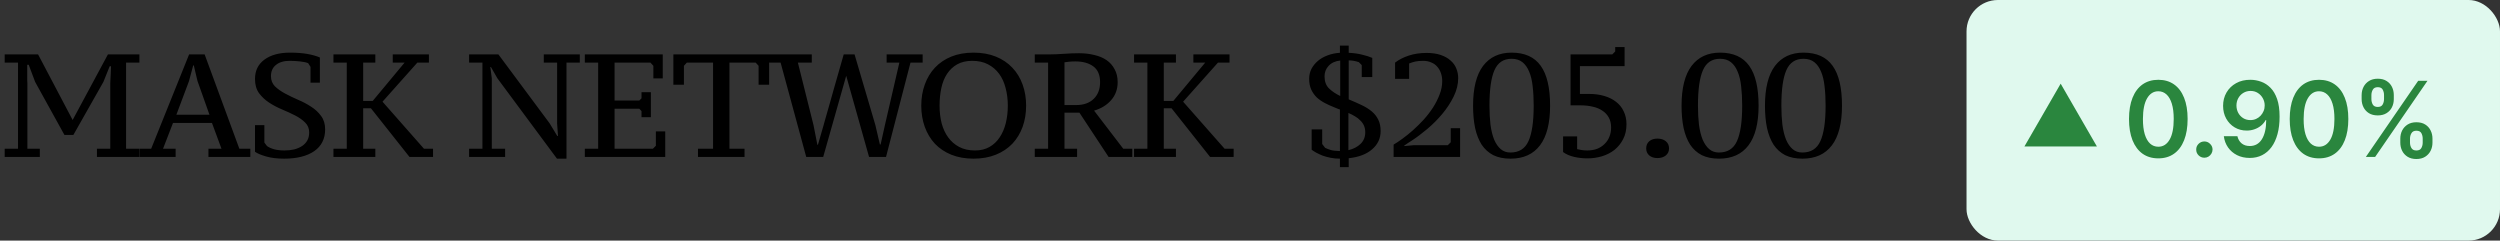
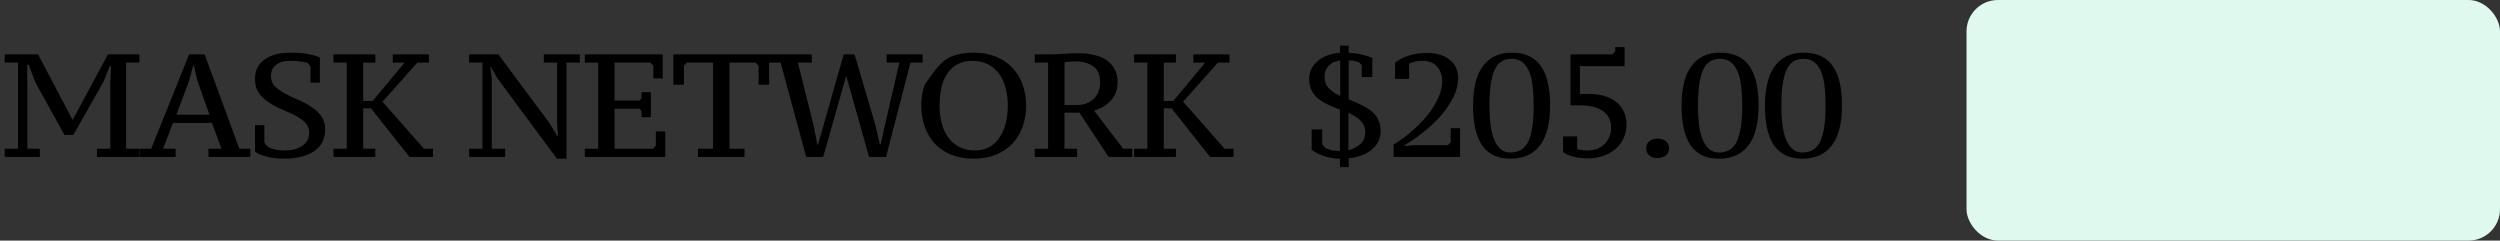
<svg xmlns="http://www.w3.org/2000/svg" width="239" height="23" viewBox="0 0 239 23" fill="none">
  <rect x="0" y="0" width="239" height="23" fill="#333333" stroke="none" />
-   <path d="M0.448 5.984V5.2H3.64L6.944 11.472L10.318 5.2H13.328V5.984H12.054V14.216H13.328V15H9.268V14.216H10.542V7.972C10.551 7.925 10.556 7.818 10.556 7.65C10.565 7.473 10.575 7.286 10.584 7.09C10.593 6.857 10.603 6.605 10.612 6.334H10.486L9.884 7.832L7.014 12.9H6.16L3.36 7.832L2.744 6.194H2.604V7.062C2.604 7.277 2.604 7.482 2.604 7.678C2.613 7.865 2.618 7.963 2.618 7.972V14.216H3.808V15H0.448V14.216H1.722V5.984H0.448ZM16.791 15H13.361V14.216H14.453L18.079 5.2H19.563L22.881 14.216H23.931V15H19.927V14.216H21.173L20.263 11.752H16.539L15.587 14.216H16.791V15ZM16.861 10.968H20.025L18.877 7.734L18.527 6.25H18.471L18.065 7.762L16.861 10.968ZM25.274 13.628L25.526 13.964C25.694 14.085 25.922 14.188 26.212 14.272C26.51 14.347 26.837 14.384 27.192 14.384C27.528 14.384 27.836 14.351 28.116 14.286C28.405 14.211 28.657 14.104 28.872 13.964C29.086 13.824 29.254 13.647 29.376 13.432C29.497 13.217 29.558 12.961 29.558 12.662C29.558 12.279 29.427 11.962 29.166 11.71C28.914 11.458 28.596 11.234 28.214 11.038C27.831 10.842 27.416 10.651 26.968 10.464C26.52 10.277 26.104 10.058 25.722 9.806C25.339 9.554 25.017 9.251 24.756 8.896C24.504 8.541 24.378 8.093 24.378 7.552C24.378 6.759 24.676 6.143 25.274 5.704C25.88 5.256 26.697 5.032 27.724 5.032C28.368 5.032 28.923 5.074 29.39 5.158C29.856 5.242 30.253 5.354 30.58 5.494V7.902H29.684V6.39L29.46 6.04C29.282 5.965 29.026 5.909 28.69 5.872C28.354 5.835 28.022 5.816 27.696 5.816C27.136 5.816 26.697 5.947 26.38 6.208C26.062 6.46 25.904 6.819 25.904 7.286C25.904 7.669 26.03 7.991 26.282 8.252C26.543 8.504 26.865 8.733 27.248 8.938C27.63 9.143 28.046 9.344 28.494 9.54C28.942 9.727 29.357 9.946 29.74 10.198C30.122 10.441 30.44 10.735 30.692 11.08C30.953 11.425 31.084 11.855 31.084 12.368C31.084 13.273 30.734 13.969 30.034 14.454C29.334 14.93 28.377 15.168 27.164 15.168C26.501 15.168 25.927 15.098 25.442 14.958C24.956 14.818 24.602 14.669 24.378 14.51V11.962H25.274V13.628ZM35.63 9.652L38.681 5.984H37.547V5.2H41.005V5.984H39.9L36.568 9.722L40.529 14.216H41.398V15H39.144L35.462 10.352H34.719V14.216H35.882V15H31.878V14.216H33.151V5.984H31.878V5.2H35.882V5.984H34.719V9.652H35.63ZM51.986 5.2H55.43V5.984H54.156V15.168H53.246L47.548 7.482L46.932 6.404H46.876L47.016 7.496V14.216H48.29V15H44.846V14.216H46.12V5.984H44.846V5.2H47.646L52.546 11.794L53.274 12.998H53.344L53.26 11.794V5.984H51.986V5.2ZM63.358 5.2V7.496H62.462V6.292L62.182 5.984H58.752V9.61H61.118L61.328 9.4V8.812H62.224V11.206H61.328V10.618L61.118 10.394H58.752V14.216H62.42L62.7 13.936V12.564H63.596V15H55.91V14.216H57.184V5.984H55.91V5.2H63.358ZM71.178 15H66.726V14.216H68.168V5.984H65.662L65.382 6.292V8.098H64.374V5.2H73.53V8.098H72.522V6.292L72.242 5.984H69.736V14.216H71.178V15ZM85.979 5.984H84.761V5.2H88.205V5.984H87.043L84.705 15H83.081L80.897 7.244L78.699 15H77.075L74.625 5.984H73.421V5.2H77.607V5.984H76.277L77.775 11.976L78.139 13.838H78.195L78.741 11.948C78.741 11.939 78.769 11.836 78.825 11.64C78.881 11.435 78.956 11.173 79.049 10.856C79.143 10.539 79.245 10.179 79.357 9.778C79.469 9.367 79.586 8.952 79.707 8.532C79.987 7.543 80.305 6.432 80.659 5.2H81.695L83.683 11.948L84.117 13.81H84.187L84.607 11.92L85.979 5.984ZM88.073 10.1C88.073 9.372 88.185 8.7 88.409 8.084C88.633 7.459 88.955 6.922 89.375 6.474C89.804 6.017 90.327 5.662 90.943 5.41C91.568 5.158 92.277 5.032 93.071 5.032C93.864 5.032 94.573 5.158 95.199 5.41C95.824 5.662 96.351 6.017 96.781 6.474C97.21 6.922 97.537 7.459 97.761 8.084C97.985 8.7 98.097 9.372 98.097 10.1C98.097 10.828 97.985 11.505 97.761 12.13C97.537 12.746 97.21 13.283 96.781 13.74C96.351 14.188 95.824 14.538 95.199 14.79C94.573 15.042 93.864 15.168 93.071 15.168C92.277 15.168 91.568 15.042 90.943 14.79C90.327 14.538 89.804 14.188 89.375 13.74C88.955 13.283 88.633 12.746 88.409 12.13C88.185 11.505 88.073 10.828 88.073 10.1ZM89.823 10.1C89.823 10.697 89.888 11.257 90.019 11.78C90.159 12.303 90.369 12.755 90.649 13.138C90.929 13.521 91.279 13.824 91.699 14.048C92.128 14.272 92.632 14.384 93.211 14.384C93.743 14.384 94.205 14.272 94.597 14.048C94.989 13.824 95.311 13.521 95.563 13.138C95.824 12.755 96.02 12.303 96.151 11.78C96.281 11.257 96.347 10.697 96.347 10.1C96.347 9.503 96.277 8.943 96.137 8.42C96.006 7.897 95.801 7.445 95.521 7.062C95.241 6.679 94.886 6.376 94.457 6.152C94.037 5.928 93.533 5.816 92.945 5.816C92.385 5.816 91.904 5.928 91.503 6.152C91.111 6.376 90.789 6.679 90.537 7.062C90.285 7.445 90.103 7.897 89.991 8.42C89.879 8.943 89.823 9.503 89.823 10.1ZM101.766 14.216H102.97V15H98.924V14.216H100.198V5.984H98.924V5.2H100.338C100.758 5.2 101.215 5.181 101.71 5.144C102.204 5.107 102.69 5.088 103.166 5.088C103.679 5.088 104.16 5.144 104.608 5.256C105.065 5.359 105.457 5.522 105.784 5.746C106.11 5.97 106.367 6.259 106.554 6.614C106.75 6.959 106.848 7.375 106.848 7.86C106.848 8.532 106.638 9.106 106.218 9.582C105.807 10.049 105.266 10.38 104.594 10.576L107.38 14.216H108.248V15H105.98L103.194 10.772H101.766V14.216ZM102.872 10.044C103.59 10.044 104.15 9.848 104.552 9.456C104.962 9.064 105.168 8.532 105.168 7.86C105.168 7.169 104.953 6.665 104.524 6.348C104.094 6.031 103.525 5.872 102.816 5.872C102.573 5.872 102.368 5.881 102.2 5.9C102.041 5.919 101.896 5.937 101.766 5.956V10.044H102.872ZM112.168 9.652L115.22 5.984H114.086V5.2H117.544V5.984H116.438L113.106 9.722L117.068 14.216H117.936V15H115.682L112 10.352H111.258V14.216H112.42V15H108.416V14.216H109.69V5.984H108.416V5.2H112.42V5.984H111.258V9.652H112.168ZM128.096 15.168C127.779 15.168 127.48 15.14 127.2 15.084C126.92 15.028 126.664 14.958 126.43 14.874C126.206 14.781 126.006 14.687 125.828 14.594C125.651 14.491 125.506 14.398 125.394 14.314V12.368H126.402V13.768L126.682 14.132C126.85 14.216 127.032 14.286 127.228 14.342C127.424 14.398 127.714 14.431 128.096 14.44V10.464C128.087 10.464 128.05 10.455 127.984 10.436C127.919 10.408 127.76 10.343 127.508 10.24C127.2 10.119 126.906 9.983 126.626 9.834C126.346 9.685 126.094 9.507 125.87 9.302C125.656 9.087 125.483 8.84 125.352 8.56C125.222 8.271 125.156 7.93 125.156 7.538C125.156 7.202 125.226 6.889 125.366 6.6C125.516 6.311 125.721 6.054 125.982 5.83C126.244 5.606 126.552 5.429 126.906 5.298C127.27 5.158 127.667 5.074 128.096 5.046V4.36H128.936V5.046C129.44 5.074 129.87 5.135 130.224 5.228C130.588 5.312 130.91 5.415 131.19 5.536V7.37H130.182V6.222L129.902 5.942C129.576 5.83 129.254 5.774 128.936 5.774V9.498C129.384 9.685 129.795 9.867 130.168 10.044C130.542 10.221 130.864 10.422 131.134 10.646C131.405 10.87 131.615 11.136 131.764 11.444C131.914 11.743 131.988 12.107 131.988 12.536C131.988 13.227 131.718 13.805 131.176 14.272C130.644 14.739 129.898 15.023 128.936 15.126V15.98H128.096V15.168ZM130.518 12.648C130.518 12.405 130.476 12.191 130.392 12.004C130.308 11.817 130.192 11.654 130.042 11.514C129.902 11.365 129.734 11.234 129.538 11.122C129.342 11.001 129.132 10.893 128.908 10.8V14.356C129.384 14.244 129.772 14.043 130.07 13.754C130.369 13.465 130.518 13.096 130.518 12.648ZM126.626 7.3C126.626 7.785 126.766 8.168 127.046 8.448C127.336 8.728 127.695 8.971 128.124 9.176V5.788C127.658 5.835 127.289 6.003 127.018 6.292C126.757 6.572 126.626 6.908 126.626 7.3ZM134.713 7.538H133.369V5.984C133.733 5.704 134.171 5.48 134.685 5.312C135.198 5.144 135.763 5.06 136.379 5.06C136.901 5.06 137.354 5.125 137.737 5.256C138.119 5.387 138.432 5.564 138.675 5.788C138.927 6.003 139.109 6.255 139.221 6.544C139.342 6.833 139.403 7.141 139.403 7.468C139.403 8.056 139.258 8.644 138.969 9.232C138.679 9.82 138.315 10.375 137.877 10.898C137.438 11.421 136.957 11.901 136.435 12.34C135.912 12.779 135.413 13.152 134.937 13.46L134.629 13.656C134.554 13.703 134.479 13.754 134.405 13.81C134.33 13.857 134.279 13.889 134.251 13.908V13.964L135.161 13.88H138.409L138.689 13.6V12.256H139.585V15H133.229V13.824C133.471 13.684 133.751 13.497 134.069 13.264C134.395 13.031 134.731 12.76 135.077 12.452C135.422 12.144 135.763 11.808 136.099 11.444C136.435 11.071 136.733 10.683 136.995 10.282C137.256 9.871 137.466 9.456 137.625 9.036C137.793 8.607 137.877 8.177 137.877 7.748C137.877 7.477 137.835 7.225 137.751 6.992C137.676 6.759 137.559 6.553 137.401 6.376C137.251 6.199 137.06 6.063 136.827 5.97C136.603 5.867 136.346 5.816 136.057 5.816C135.749 5.816 135.492 5.839 135.287 5.886C135.091 5.933 134.899 5.993 134.713 6.068V7.538ZM140.825 10.1C140.825 8.42 141.143 7.155 141.777 6.306C142.421 5.457 143.331 5.032 144.507 5.032C145.767 5.032 146.696 5.452 147.293 6.292C147.891 7.123 148.189 8.392 148.189 10.1C148.189 11.78 147.867 13.045 147.223 13.894C146.579 14.743 145.641 15.168 144.409 15.168C143.765 15.168 143.215 15.056 142.757 14.832C142.309 14.599 141.941 14.267 141.651 13.838C141.371 13.399 141.161 12.867 141.021 12.242C140.891 11.617 140.825 10.903 140.825 10.1ZM142.393 10.1C142.393 10.772 142.426 11.383 142.491 11.934C142.566 12.485 142.683 12.956 142.841 13.348C143.009 13.74 143.219 14.043 143.471 14.258C143.723 14.473 144.031 14.58 144.395 14.58C145.217 14.58 145.791 14.221 146.117 13.502C146.453 12.774 146.621 11.64 146.621 10.1C146.621 9.428 146.589 8.817 146.523 8.266C146.467 7.715 146.355 7.244 146.187 6.852C146.029 6.46 145.814 6.157 145.543 5.942C145.273 5.727 144.927 5.62 144.507 5.62C143.733 5.62 143.187 5.984 142.869 6.712C142.552 7.431 142.393 8.56 142.393 10.1ZM154.414 4.5H155.31V6.32H151.04V8.98H151.936C152.459 8.98 152.939 9.045 153.378 9.176C153.817 9.307 154.19 9.493 154.498 9.736C154.815 9.979 155.058 10.282 155.226 10.646C155.403 11.01 155.492 11.421 155.492 11.878C155.492 12.419 155.385 12.895 155.17 13.306C154.965 13.707 154.689 14.048 154.344 14.328C153.999 14.599 153.597 14.804 153.14 14.944C152.692 15.075 152.23 15.14 151.754 15.14C151.325 15.14 150.905 15.093 150.494 15C150.083 14.907 149.729 14.753 149.43 14.538V13.04H150.774V14.258C150.877 14.277 151.017 14.305 151.194 14.342C151.371 14.37 151.553 14.384 151.74 14.384C152.085 14.384 152.398 14.333 152.678 14.23C152.958 14.118 153.196 13.964 153.392 13.768C153.597 13.572 153.751 13.343 153.854 13.082C153.966 12.811 154.022 12.513 154.022 12.186C154.022 11.813 153.947 11.495 153.798 11.234C153.649 10.963 153.443 10.744 153.182 10.576C152.921 10.399 152.613 10.273 152.258 10.198C151.913 10.114 151.539 10.072 151.138 10.072H150.144V5.2H154.134L154.414 4.92V4.5ZM157.376 14.188C157.376 13.899 157.474 13.67 157.67 13.502C157.866 13.334 158.128 13.25 158.454 13.25C158.781 13.25 159.047 13.334 159.252 13.502C159.458 13.67 159.56 13.899 159.56 14.188C159.56 14.468 159.458 14.692 159.252 14.86C159.047 15.028 158.781 15.112 158.454 15.112C158.128 15.112 157.866 15.028 157.67 14.86C157.474 14.692 157.376 14.468 157.376 14.188ZM160.757 10.1C160.757 8.42 161.074 7.155 161.709 6.306C162.353 5.457 163.263 5.032 164.439 5.032C165.699 5.032 166.627 5.452 167.225 6.292C167.822 7.123 168.121 8.392 168.121 10.1C168.121 11.78 167.799 13.045 167.155 13.894C166.511 14.743 165.573 15.168 164.341 15.168C163.697 15.168 163.146 15.056 162.689 14.832C162.241 14.599 161.872 14.267 161.583 13.838C161.303 13.399 161.093 12.867 160.953 12.242C160.822 11.617 160.757 10.903 160.757 10.1ZM162.325 10.1C162.325 10.772 162.357 11.383 162.423 11.934C162.497 12.485 162.614 12.956 162.773 13.348C162.941 13.74 163.151 14.043 163.403 14.258C163.655 14.473 163.963 14.58 164.327 14.58C165.148 14.58 165.722 14.221 166.049 13.502C166.385 12.774 166.553 11.64 166.553 10.1C166.553 9.428 166.52 8.817 166.455 8.266C166.399 7.715 166.287 7.244 166.119 6.852C165.96 6.46 165.745 6.157 165.475 5.942C165.204 5.727 164.859 5.62 164.439 5.62C163.664 5.62 163.118 5.984 162.801 6.712C162.483 7.431 162.325 8.56 162.325 10.1ZM168.731 10.1C168.731 8.42 169.049 7.155 169.683 6.306C170.327 5.457 171.237 5.032 172.413 5.032C173.673 5.032 174.602 5.452 175.199 6.292C175.797 7.123 176.095 8.392 176.095 10.1C176.095 11.78 175.773 13.045 175.129 13.894C174.485 14.743 173.547 15.168 172.315 15.168C171.671 15.168 171.121 15.056 170.663 14.832C170.215 14.599 169.847 14.267 169.557 13.838C169.277 13.399 169.067 12.867 168.927 12.242C168.797 11.617 168.731 10.903 168.731 10.1ZM170.299 10.1C170.299 10.772 170.332 11.383 170.397 11.934C170.472 12.485 170.589 12.956 170.747 13.348C170.915 13.74 171.125 14.043 171.377 14.258C171.629 14.473 171.937 14.58 172.301 14.58C173.123 14.58 173.697 14.221 174.023 13.502C174.359 12.774 174.527 11.64 174.527 10.1C174.527 9.428 174.495 8.817 174.429 8.266C174.373 7.715 174.261 7.244 174.093 6.852C173.935 6.46 173.72 6.157 173.449 5.942C173.179 5.727 172.833 5.62 172.413 5.62C171.639 5.62 171.093 5.984 170.775 6.712C170.458 7.431 170.299 8.56 170.299 10.1Z" fill="black" />
+   <path d="M0.448 5.984V5.2H3.64L6.944 11.472L10.318 5.2H13.328V5.984H12.054V14.216H13.328V15H9.268V14.216H10.542V7.972C10.551 7.925 10.556 7.818 10.556 7.65C10.565 7.473 10.575 7.286 10.584 7.09C10.593 6.857 10.603 6.605 10.612 6.334H10.486L9.884 7.832L7.014 12.9H6.16L3.36 7.832L2.744 6.194H2.604V7.062C2.604 7.277 2.604 7.482 2.604 7.678C2.613 7.865 2.618 7.963 2.618 7.972V14.216H3.808V15H0.448V14.216H1.722V5.984H0.448ZM16.791 15H13.361V14.216H14.453L18.079 5.2H19.563L22.881 14.216H23.931V15H19.927V14.216H21.173L20.263 11.752H16.539L15.587 14.216H16.791V15ZM16.861 10.968H20.025L18.877 7.734L18.527 6.25H18.471L18.065 7.762L16.861 10.968ZM25.274 13.628L25.526 13.964C25.694 14.085 25.922 14.188 26.212 14.272C26.51 14.347 26.837 14.384 27.192 14.384C27.528 14.384 27.836 14.351 28.116 14.286C28.405 14.211 28.657 14.104 28.872 13.964C29.086 13.824 29.254 13.647 29.376 13.432C29.497 13.217 29.558 12.961 29.558 12.662C29.558 12.279 29.427 11.962 29.166 11.71C28.914 11.458 28.596 11.234 28.214 11.038C27.831 10.842 27.416 10.651 26.968 10.464C26.52 10.277 26.104 10.058 25.722 9.806C25.339 9.554 25.017 9.251 24.756 8.896C24.504 8.541 24.378 8.093 24.378 7.552C24.378 6.759 24.676 6.143 25.274 5.704C25.88 5.256 26.697 5.032 27.724 5.032C28.368 5.032 28.923 5.074 29.39 5.158C29.856 5.242 30.253 5.354 30.58 5.494V7.902H29.684V6.39L29.46 6.04C29.282 5.965 29.026 5.909 28.69 5.872C28.354 5.835 28.022 5.816 27.696 5.816C27.136 5.816 26.697 5.947 26.38 6.208C26.062 6.46 25.904 6.819 25.904 7.286C25.904 7.669 26.03 7.991 26.282 8.252C26.543 8.504 26.865 8.733 27.248 8.938C27.63 9.143 28.046 9.344 28.494 9.54C28.942 9.727 29.357 9.946 29.74 10.198C30.122 10.441 30.44 10.735 30.692 11.08C30.953 11.425 31.084 11.855 31.084 12.368C31.084 13.273 30.734 13.969 30.034 14.454C29.334 14.93 28.377 15.168 27.164 15.168C26.501 15.168 25.927 15.098 25.442 14.958C24.956 14.818 24.602 14.669 24.378 14.51V11.962H25.274V13.628ZM35.63 9.652L38.681 5.984H37.547V5.2H41.005V5.984H39.9L36.568 9.722L40.529 14.216H41.398V15H39.144L35.462 10.352H34.719V14.216H35.882V15H31.878V14.216H33.151V5.984H31.878V5.2H35.882V5.984H34.719V9.652H35.63ZM51.986 5.2H55.43V5.984H54.156V15.168H53.246L47.548 7.482L46.932 6.404H46.876L47.016 7.496V14.216H48.29V15H44.846V14.216H46.12V5.984H44.846V5.2H47.646L52.546 11.794L53.274 12.998H53.344L53.26 11.794V5.984H51.986V5.2ZM63.358 5.2V7.496H62.462V6.292L62.182 5.984H58.752V9.61H61.118L61.328 9.4V8.812H62.224V11.206H61.328V10.618L61.118 10.394H58.752V14.216H62.42L62.7 13.936V12.564H63.596V15H55.91V14.216H57.184V5.984H55.91V5.2H63.358ZM71.178 15H66.726V14.216H68.168V5.984H65.662L65.382 6.292V8.098H64.374V5.2H73.53V8.098H72.522V6.292L72.242 5.984H69.736V14.216H71.178V15ZM85.979 5.984H84.761V5.2H88.205V5.984H87.043L84.705 15H83.081L80.897 7.244L78.699 15H77.075L74.625 5.984H73.421V5.2H77.607V5.984H76.277L77.775 11.976L78.139 13.838H78.195L78.741 11.948C78.741 11.939 78.769 11.836 78.825 11.64C78.881 11.435 78.956 11.173 79.049 10.856C79.143 10.539 79.245 10.179 79.357 9.778C79.469 9.367 79.586 8.952 79.707 8.532C79.987 7.543 80.305 6.432 80.659 5.2H81.695L83.683 11.948L84.117 13.81H84.187L84.607 11.92L85.979 5.984ZM88.073 10.1C88.073 9.372 88.185 8.7 88.409 8.084C89.804 6.017 90.327 5.662 90.943 5.41C91.568 5.158 92.277 5.032 93.071 5.032C93.864 5.032 94.573 5.158 95.199 5.41C95.824 5.662 96.351 6.017 96.781 6.474C97.21 6.922 97.537 7.459 97.761 8.084C97.985 8.7 98.097 9.372 98.097 10.1C98.097 10.828 97.985 11.505 97.761 12.13C97.537 12.746 97.21 13.283 96.781 13.74C96.351 14.188 95.824 14.538 95.199 14.79C94.573 15.042 93.864 15.168 93.071 15.168C92.277 15.168 91.568 15.042 90.943 14.79C90.327 14.538 89.804 14.188 89.375 13.74C88.955 13.283 88.633 12.746 88.409 12.13C88.185 11.505 88.073 10.828 88.073 10.1ZM89.823 10.1C89.823 10.697 89.888 11.257 90.019 11.78C90.159 12.303 90.369 12.755 90.649 13.138C90.929 13.521 91.279 13.824 91.699 14.048C92.128 14.272 92.632 14.384 93.211 14.384C93.743 14.384 94.205 14.272 94.597 14.048C94.989 13.824 95.311 13.521 95.563 13.138C95.824 12.755 96.02 12.303 96.151 11.78C96.281 11.257 96.347 10.697 96.347 10.1C96.347 9.503 96.277 8.943 96.137 8.42C96.006 7.897 95.801 7.445 95.521 7.062C95.241 6.679 94.886 6.376 94.457 6.152C94.037 5.928 93.533 5.816 92.945 5.816C92.385 5.816 91.904 5.928 91.503 6.152C91.111 6.376 90.789 6.679 90.537 7.062C90.285 7.445 90.103 7.897 89.991 8.42C89.879 8.943 89.823 9.503 89.823 10.1ZM101.766 14.216H102.97V15H98.924V14.216H100.198V5.984H98.924V5.2H100.338C100.758 5.2 101.215 5.181 101.71 5.144C102.204 5.107 102.69 5.088 103.166 5.088C103.679 5.088 104.16 5.144 104.608 5.256C105.065 5.359 105.457 5.522 105.784 5.746C106.11 5.97 106.367 6.259 106.554 6.614C106.75 6.959 106.848 7.375 106.848 7.86C106.848 8.532 106.638 9.106 106.218 9.582C105.807 10.049 105.266 10.38 104.594 10.576L107.38 14.216H108.248V15H105.98L103.194 10.772H101.766V14.216ZM102.872 10.044C103.59 10.044 104.15 9.848 104.552 9.456C104.962 9.064 105.168 8.532 105.168 7.86C105.168 7.169 104.953 6.665 104.524 6.348C104.094 6.031 103.525 5.872 102.816 5.872C102.573 5.872 102.368 5.881 102.2 5.9C102.041 5.919 101.896 5.937 101.766 5.956V10.044H102.872ZM112.168 9.652L115.22 5.984H114.086V5.2H117.544V5.984H116.438L113.106 9.722L117.068 14.216H117.936V15H115.682L112 10.352H111.258V14.216H112.42V15H108.416V14.216H109.69V5.984H108.416V5.2H112.42V5.984H111.258V9.652H112.168ZM128.096 15.168C127.779 15.168 127.48 15.14 127.2 15.084C126.92 15.028 126.664 14.958 126.43 14.874C126.206 14.781 126.006 14.687 125.828 14.594C125.651 14.491 125.506 14.398 125.394 14.314V12.368H126.402V13.768L126.682 14.132C126.85 14.216 127.032 14.286 127.228 14.342C127.424 14.398 127.714 14.431 128.096 14.44V10.464C128.087 10.464 128.05 10.455 127.984 10.436C127.919 10.408 127.76 10.343 127.508 10.24C127.2 10.119 126.906 9.983 126.626 9.834C126.346 9.685 126.094 9.507 125.87 9.302C125.656 9.087 125.483 8.84 125.352 8.56C125.222 8.271 125.156 7.93 125.156 7.538C125.156 7.202 125.226 6.889 125.366 6.6C125.516 6.311 125.721 6.054 125.982 5.83C126.244 5.606 126.552 5.429 126.906 5.298C127.27 5.158 127.667 5.074 128.096 5.046V4.36H128.936V5.046C129.44 5.074 129.87 5.135 130.224 5.228C130.588 5.312 130.91 5.415 131.19 5.536V7.37H130.182V6.222L129.902 5.942C129.576 5.83 129.254 5.774 128.936 5.774V9.498C129.384 9.685 129.795 9.867 130.168 10.044C130.542 10.221 130.864 10.422 131.134 10.646C131.405 10.87 131.615 11.136 131.764 11.444C131.914 11.743 131.988 12.107 131.988 12.536C131.988 13.227 131.718 13.805 131.176 14.272C130.644 14.739 129.898 15.023 128.936 15.126V15.98H128.096V15.168ZM130.518 12.648C130.518 12.405 130.476 12.191 130.392 12.004C130.308 11.817 130.192 11.654 130.042 11.514C129.902 11.365 129.734 11.234 129.538 11.122C129.342 11.001 129.132 10.893 128.908 10.8V14.356C129.384 14.244 129.772 14.043 130.07 13.754C130.369 13.465 130.518 13.096 130.518 12.648ZM126.626 7.3C126.626 7.785 126.766 8.168 127.046 8.448C127.336 8.728 127.695 8.971 128.124 9.176V5.788C127.658 5.835 127.289 6.003 127.018 6.292C126.757 6.572 126.626 6.908 126.626 7.3ZM134.713 7.538H133.369V5.984C133.733 5.704 134.171 5.48 134.685 5.312C135.198 5.144 135.763 5.06 136.379 5.06C136.901 5.06 137.354 5.125 137.737 5.256C138.119 5.387 138.432 5.564 138.675 5.788C138.927 6.003 139.109 6.255 139.221 6.544C139.342 6.833 139.403 7.141 139.403 7.468C139.403 8.056 139.258 8.644 138.969 9.232C138.679 9.82 138.315 10.375 137.877 10.898C137.438 11.421 136.957 11.901 136.435 12.34C135.912 12.779 135.413 13.152 134.937 13.46L134.629 13.656C134.554 13.703 134.479 13.754 134.405 13.81C134.33 13.857 134.279 13.889 134.251 13.908V13.964L135.161 13.88H138.409L138.689 13.6V12.256H139.585V15H133.229V13.824C133.471 13.684 133.751 13.497 134.069 13.264C134.395 13.031 134.731 12.76 135.077 12.452C135.422 12.144 135.763 11.808 136.099 11.444C136.435 11.071 136.733 10.683 136.995 10.282C137.256 9.871 137.466 9.456 137.625 9.036C137.793 8.607 137.877 8.177 137.877 7.748C137.877 7.477 137.835 7.225 137.751 6.992C137.676 6.759 137.559 6.553 137.401 6.376C137.251 6.199 137.06 6.063 136.827 5.97C136.603 5.867 136.346 5.816 136.057 5.816C135.749 5.816 135.492 5.839 135.287 5.886C135.091 5.933 134.899 5.993 134.713 6.068V7.538ZM140.825 10.1C140.825 8.42 141.143 7.155 141.777 6.306C142.421 5.457 143.331 5.032 144.507 5.032C145.767 5.032 146.696 5.452 147.293 6.292C147.891 7.123 148.189 8.392 148.189 10.1C148.189 11.78 147.867 13.045 147.223 13.894C146.579 14.743 145.641 15.168 144.409 15.168C143.765 15.168 143.215 15.056 142.757 14.832C142.309 14.599 141.941 14.267 141.651 13.838C141.371 13.399 141.161 12.867 141.021 12.242C140.891 11.617 140.825 10.903 140.825 10.1ZM142.393 10.1C142.393 10.772 142.426 11.383 142.491 11.934C142.566 12.485 142.683 12.956 142.841 13.348C143.009 13.74 143.219 14.043 143.471 14.258C143.723 14.473 144.031 14.58 144.395 14.58C145.217 14.58 145.791 14.221 146.117 13.502C146.453 12.774 146.621 11.64 146.621 10.1C146.621 9.428 146.589 8.817 146.523 8.266C146.467 7.715 146.355 7.244 146.187 6.852C146.029 6.46 145.814 6.157 145.543 5.942C145.273 5.727 144.927 5.62 144.507 5.62C143.733 5.62 143.187 5.984 142.869 6.712C142.552 7.431 142.393 8.56 142.393 10.1ZM154.414 4.5H155.31V6.32H151.04V8.98H151.936C152.459 8.98 152.939 9.045 153.378 9.176C153.817 9.307 154.19 9.493 154.498 9.736C154.815 9.979 155.058 10.282 155.226 10.646C155.403 11.01 155.492 11.421 155.492 11.878C155.492 12.419 155.385 12.895 155.17 13.306C154.965 13.707 154.689 14.048 154.344 14.328C153.999 14.599 153.597 14.804 153.14 14.944C152.692 15.075 152.23 15.14 151.754 15.14C151.325 15.14 150.905 15.093 150.494 15C150.083 14.907 149.729 14.753 149.43 14.538V13.04H150.774V14.258C150.877 14.277 151.017 14.305 151.194 14.342C151.371 14.37 151.553 14.384 151.74 14.384C152.085 14.384 152.398 14.333 152.678 14.23C152.958 14.118 153.196 13.964 153.392 13.768C153.597 13.572 153.751 13.343 153.854 13.082C153.966 12.811 154.022 12.513 154.022 12.186C154.022 11.813 153.947 11.495 153.798 11.234C153.649 10.963 153.443 10.744 153.182 10.576C152.921 10.399 152.613 10.273 152.258 10.198C151.913 10.114 151.539 10.072 151.138 10.072H150.144V5.2H154.134L154.414 4.92V4.5ZM157.376 14.188C157.376 13.899 157.474 13.67 157.67 13.502C157.866 13.334 158.128 13.25 158.454 13.25C158.781 13.25 159.047 13.334 159.252 13.502C159.458 13.67 159.56 13.899 159.56 14.188C159.56 14.468 159.458 14.692 159.252 14.86C159.047 15.028 158.781 15.112 158.454 15.112C158.128 15.112 157.866 15.028 157.67 14.86C157.474 14.692 157.376 14.468 157.376 14.188ZM160.757 10.1C160.757 8.42 161.074 7.155 161.709 6.306C162.353 5.457 163.263 5.032 164.439 5.032C165.699 5.032 166.627 5.452 167.225 6.292C167.822 7.123 168.121 8.392 168.121 10.1C168.121 11.78 167.799 13.045 167.155 13.894C166.511 14.743 165.573 15.168 164.341 15.168C163.697 15.168 163.146 15.056 162.689 14.832C162.241 14.599 161.872 14.267 161.583 13.838C161.303 13.399 161.093 12.867 160.953 12.242C160.822 11.617 160.757 10.903 160.757 10.1ZM162.325 10.1C162.325 10.772 162.357 11.383 162.423 11.934C162.497 12.485 162.614 12.956 162.773 13.348C162.941 13.74 163.151 14.043 163.403 14.258C163.655 14.473 163.963 14.58 164.327 14.58C165.148 14.58 165.722 14.221 166.049 13.502C166.385 12.774 166.553 11.64 166.553 10.1C166.553 9.428 166.52 8.817 166.455 8.266C166.399 7.715 166.287 7.244 166.119 6.852C165.96 6.46 165.745 6.157 165.475 5.942C165.204 5.727 164.859 5.62 164.439 5.62C163.664 5.62 163.118 5.984 162.801 6.712C162.483 7.431 162.325 8.56 162.325 10.1ZM168.731 10.1C168.731 8.42 169.049 7.155 169.683 6.306C170.327 5.457 171.237 5.032 172.413 5.032C173.673 5.032 174.602 5.452 175.199 6.292C175.797 7.123 176.095 8.392 176.095 10.1C176.095 11.78 175.773 13.045 175.129 13.894C174.485 14.743 173.547 15.168 172.315 15.168C171.671 15.168 171.121 15.056 170.663 14.832C170.215 14.599 169.847 14.267 169.557 13.838C169.277 13.399 169.067 12.867 168.927 12.242C168.797 11.617 168.731 10.903 168.731 10.1ZM170.299 10.1C170.299 10.772 170.332 11.383 170.397 11.934C170.472 12.485 170.589 12.956 170.747 13.348C170.915 13.74 171.125 14.043 171.377 14.258C171.629 14.473 171.937 14.58 172.301 14.58C173.123 14.58 173.697 14.221 174.023 13.502C174.359 12.774 174.527 11.64 174.527 10.1C174.527 9.428 174.495 8.817 174.429 8.266C174.373 7.715 174.261 7.244 174.093 6.852C173.935 6.46 173.72 6.157 173.449 5.942C173.179 5.727 172.833 5.62 172.413 5.62C171.639 5.62 171.093 5.984 170.775 6.712C170.458 7.431 170.299 8.56 170.299 10.1Z" fill="black" />
  <rect x="188" width="51" height="23" rx="3" fill="#E0F9EE" />
-   <path d="M206.335 15.139C205.75 15.139 205.248 14.991 204.829 14.695C204.412 14.396 204.091 13.967 203.866 13.405C203.644 12.842 203.533 12.164 203.533 11.371C203.535 10.578 203.647 9.903 203.87 9.347C204.095 8.788 204.416 8.362 204.832 8.068C205.251 7.775 205.752 7.628 206.335 7.628C206.917 7.628 207.418 7.775 207.837 8.068C208.256 8.362 208.576 8.788 208.799 9.347C209.024 9.905 209.136 10.58 209.136 11.371C209.136 12.166 209.024 12.846 208.799 13.409C208.576 13.97 208.256 14.399 207.837 14.695C207.42 14.991 206.919 15.139 206.335 15.139ZM206.335 14.027C206.789 14.027 207.148 13.803 207.411 13.356C207.676 12.906 207.808 12.244 207.808 11.371C207.808 10.793 207.748 10.308 207.627 9.915C207.506 9.522 207.336 9.226 207.116 9.027C206.896 8.826 206.635 8.725 206.335 8.725C205.882 8.725 205.525 8.95 205.262 9.4C204.999 9.847 204.867 10.504 204.864 11.371C204.862 11.951 204.92 12.438 205.038 12.834C205.159 13.229 205.33 13.527 205.55 13.729C205.77 13.928 206.031 14.027 206.335 14.027ZM210.739 15.078C210.524 15.078 210.339 15.002 210.185 14.851C210.031 14.699 209.956 14.515 209.958 14.297C209.956 14.084 210.031 13.902 210.185 13.75C210.339 13.598 210.524 13.523 210.739 13.523C210.947 13.523 211.129 13.598 211.282 13.75C211.439 13.902 211.518 14.084 211.52 14.297C211.518 14.441 211.48 14.573 211.407 14.691C211.336 14.809 211.241 14.904 211.123 14.975C211.007 15.044 210.879 15.078 210.739 15.078ZM215.151 7.628C215.499 7.63 215.837 7.692 216.166 7.812C216.498 7.931 216.796 8.125 217.061 8.395C217.327 8.662 217.537 9.021 217.693 9.471C217.85 9.921 217.928 10.477 217.928 11.14C217.93 11.765 217.864 12.324 217.729 12.816C217.596 13.306 217.406 13.72 217.157 14.059C216.909 14.398 216.609 14.655 216.259 14.833C215.908 15.011 215.514 15.099 215.076 15.099C214.617 15.099 214.21 15.009 213.855 14.829C213.502 14.65 213.217 14.403 212.999 14.091C212.781 13.778 212.647 13.421 212.598 13.018H213.894C213.96 13.307 214.095 13.537 214.299 13.707C214.505 13.876 214.764 13.96 215.076 13.96C215.581 13.96 215.969 13.741 216.241 13.303C216.513 12.865 216.649 12.256 216.649 11.477H216.6C216.484 11.686 216.333 11.866 216.149 12.017C215.964 12.166 215.755 12.281 215.52 12.361C215.288 12.442 215.042 12.482 214.782 12.482C214.355 12.482 213.972 12.38 213.631 12.177C213.292 11.973 213.024 11.694 212.825 11.339C212.628 10.984 212.529 10.578 212.527 10.121C212.527 9.647 212.635 9.222 212.853 8.846C213.073 8.467 213.38 8.169 213.773 7.951C214.166 7.731 214.625 7.623 215.151 7.628ZM215.154 8.693C214.899 8.693 214.668 8.756 214.462 8.881C214.258 9.005 214.097 9.173 213.979 9.386C213.863 9.596 213.805 9.832 213.805 10.092C213.807 10.35 213.865 10.585 213.979 10.796C214.095 11.006 214.252 11.173 214.451 11.296C214.653 11.419 214.882 11.481 215.14 11.481C215.332 11.481 215.511 11.444 215.676 11.371C215.842 11.297 215.987 11.195 216.11 11.065C216.235 10.933 216.332 10.782 216.401 10.614C216.472 10.446 216.506 10.269 216.504 10.082C216.504 9.833 216.445 9.603 216.326 9.393C216.21 9.182 216.05 9.013 215.847 8.885C215.646 8.757 215.415 8.693 215.154 8.693ZM221.699 15.139C221.114 15.139 220.612 14.991 220.193 14.695C219.776 14.396 219.455 13.967 219.231 13.405C219.008 12.842 218.897 12.164 218.897 11.371C218.899 10.578 219.012 9.903 219.234 9.347C219.459 8.788 219.78 8.362 220.196 8.068C220.615 7.775 221.116 7.628 221.699 7.628C222.281 7.628 222.782 7.775 223.201 8.068C223.62 8.362 223.941 8.788 224.163 9.347C224.388 9.905 224.5 10.58 224.5 11.371C224.5 12.166 224.388 12.846 224.163 13.409C223.941 13.97 223.62 14.399 223.201 14.695C222.784 14.991 222.283 15.139 221.699 15.139ZM221.699 14.027C222.153 14.027 222.512 13.803 222.775 13.356C223.04 12.906 223.172 12.244 223.172 11.371C223.172 10.793 223.112 10.308 222.991 9.915C222.87 9.522 222.7 9.226 222.48 9.027C222.26 8.826 221.999 8.725 221.699 8.725C221.246 8.725 220.889 8.95 220.626 9.4C220.363 9.847 220.231 10.504 220.228 11.371C220.226 11.951 220.284 12.438 220.402 12.834C220.523 13.229 220.694 13.527 220.914 13.729C221.134 13.928 221.396 14.027 221.699 14.027ZM229.469 13.636V13.253C229.469 12.971 229.528 12.712 229.646 12.475C229.767 12.238 229.942 12.048 230.172 11.903C230.402 11.759 230.68 11.687 231.006 11.687C231.343 11.687 231.624 11.759 231.852 11.903C232.079 12.046 232.251 12.235 232.367 12.472C232.485 12.708 232.544 12.969 232.544 13.253V13.636C232.544 13.918 232.485 14.177 232.367 14.414C232.248 14.651 232.074 14.841 231.844 14.986C231.617 15.13 231.338 15.202 231.006 15.202C230.675 15.202 230.394 15.13 230.165 14.986C229.935 14.841 229.761 14.651 229.643 14.414C229.527 14.177 229.469 13.918 229.469 13.636ZM230.396 13.253V13.636C230.396 13.823 230.441 13.995 230.531 14.151C230.621 14.307 230.779 14.386 231.006 14.386C231.236 14.386 231.394 14.309 231.479 14.155C231.566 13.999 231.61 13.826 231.61 13.636V13.253C231.61 13.063 231.569 12.891 231.486 12.734C231.403 12.576 231.243 12.496 231.006 12.496C230.784 12.496 230.626 12.576 230.534 12.734C230.442 12.891 230.396 13.063 230.396 13.253ZM225.772 9.474V9.091C225.772 8.807 225.832 8.546 225.953 8.31C226.074 8.073 226.249 7.884 226.479 7.741C226.708 7.597 226.987 7.525 227.313 7.525C227.647 7.525 227.928 7.597 228.155 7.741C228.385 7.884 228.557 8.073 228.673 8.31C228.789 8.546 228.847 8.807 228.847 9.091V9.474C228.847 9.759 228.788 10.019 228.67 10.256C228.554 10.49 228.381 10.678 228.151 10.82C227.922 10.962 227.642 11.033 227.313 11.033C226.979 11.033 226.698 10.962 226.468 10.82C226.241 10.678 226.068 10.489 225.95 10.252C225.831 10.015 225.772 9.756 225.772 9.474ZM226.706 9.091V9.474C226.706 9.664 226.75 9.837 226.837 9.993C226.927 10.147 227.086 10.224 227.313 10.224C227.541 10.224 227.697 10.147 227.782 9.993C227.87 9.837 227.913 9.664 227.913 9.474V9.091C227.913 8.902 227.872 8.729 227.789 8.572C227.706 8.414 227.548 8.335 227.313 8.335C227.088 8.335 226.931 8.414 226.841 8.572C226.751 8.731 226.706 8.904 226.706 9.091ZM226.177 15L231.177 7.727H232.065L227.065 15H226.177Z" fill="#2A863E" />
-   <path d="M197 8L200.464 14H193.536L197 8Z" fill="#2A863E" />
</svg>